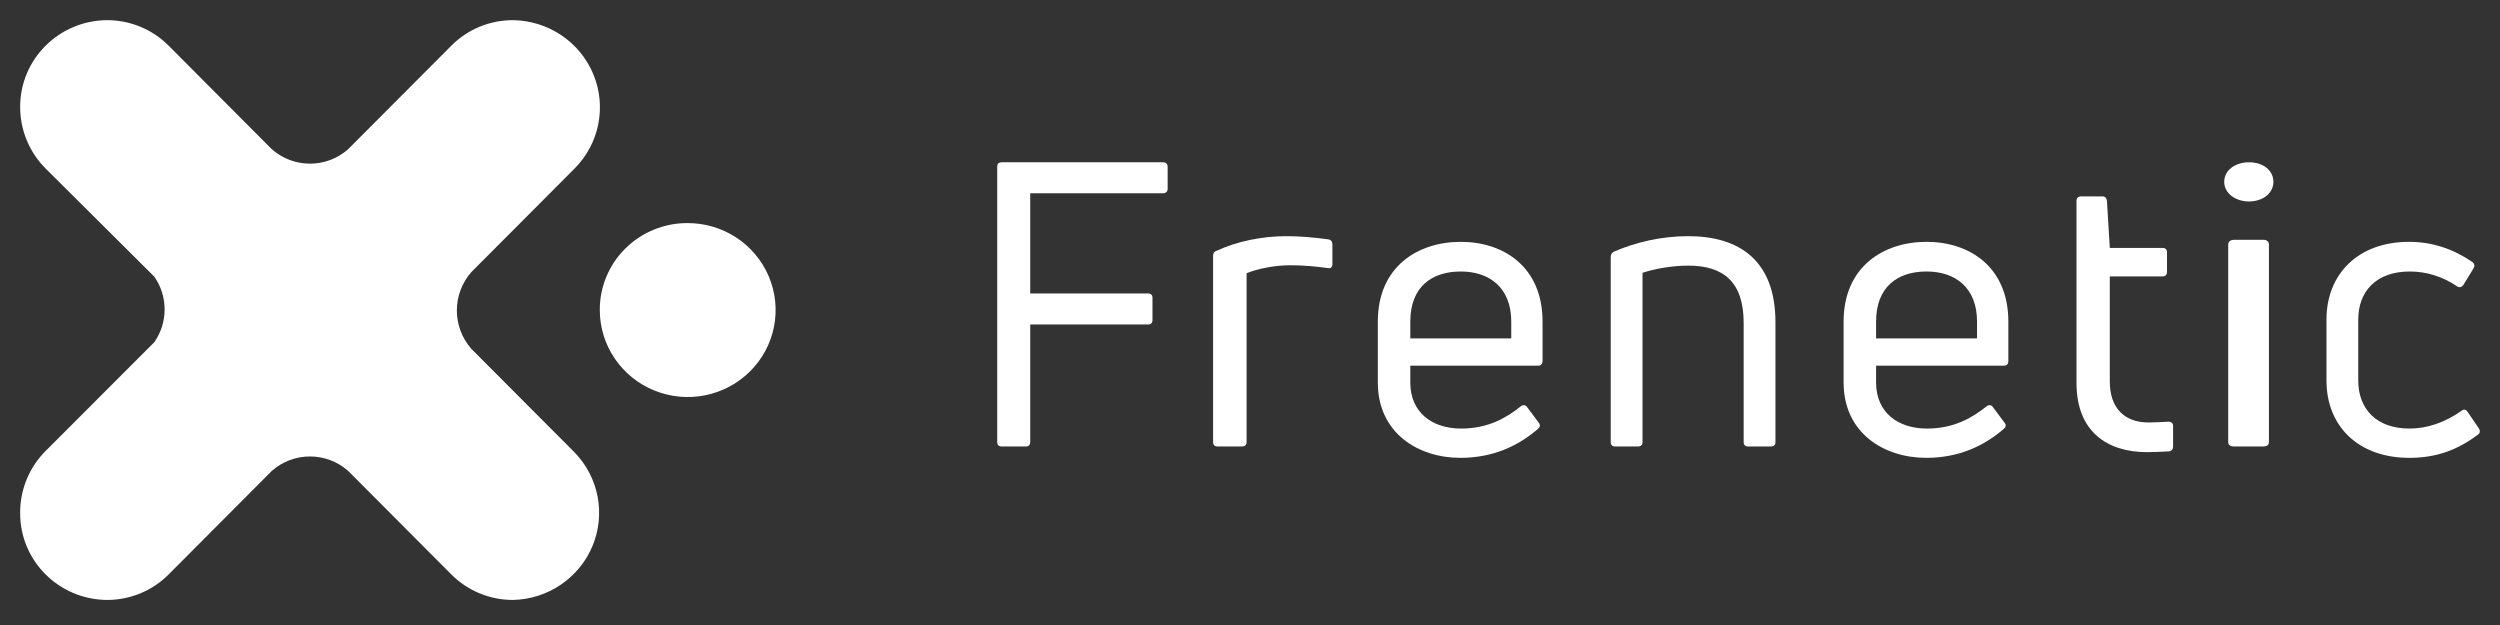
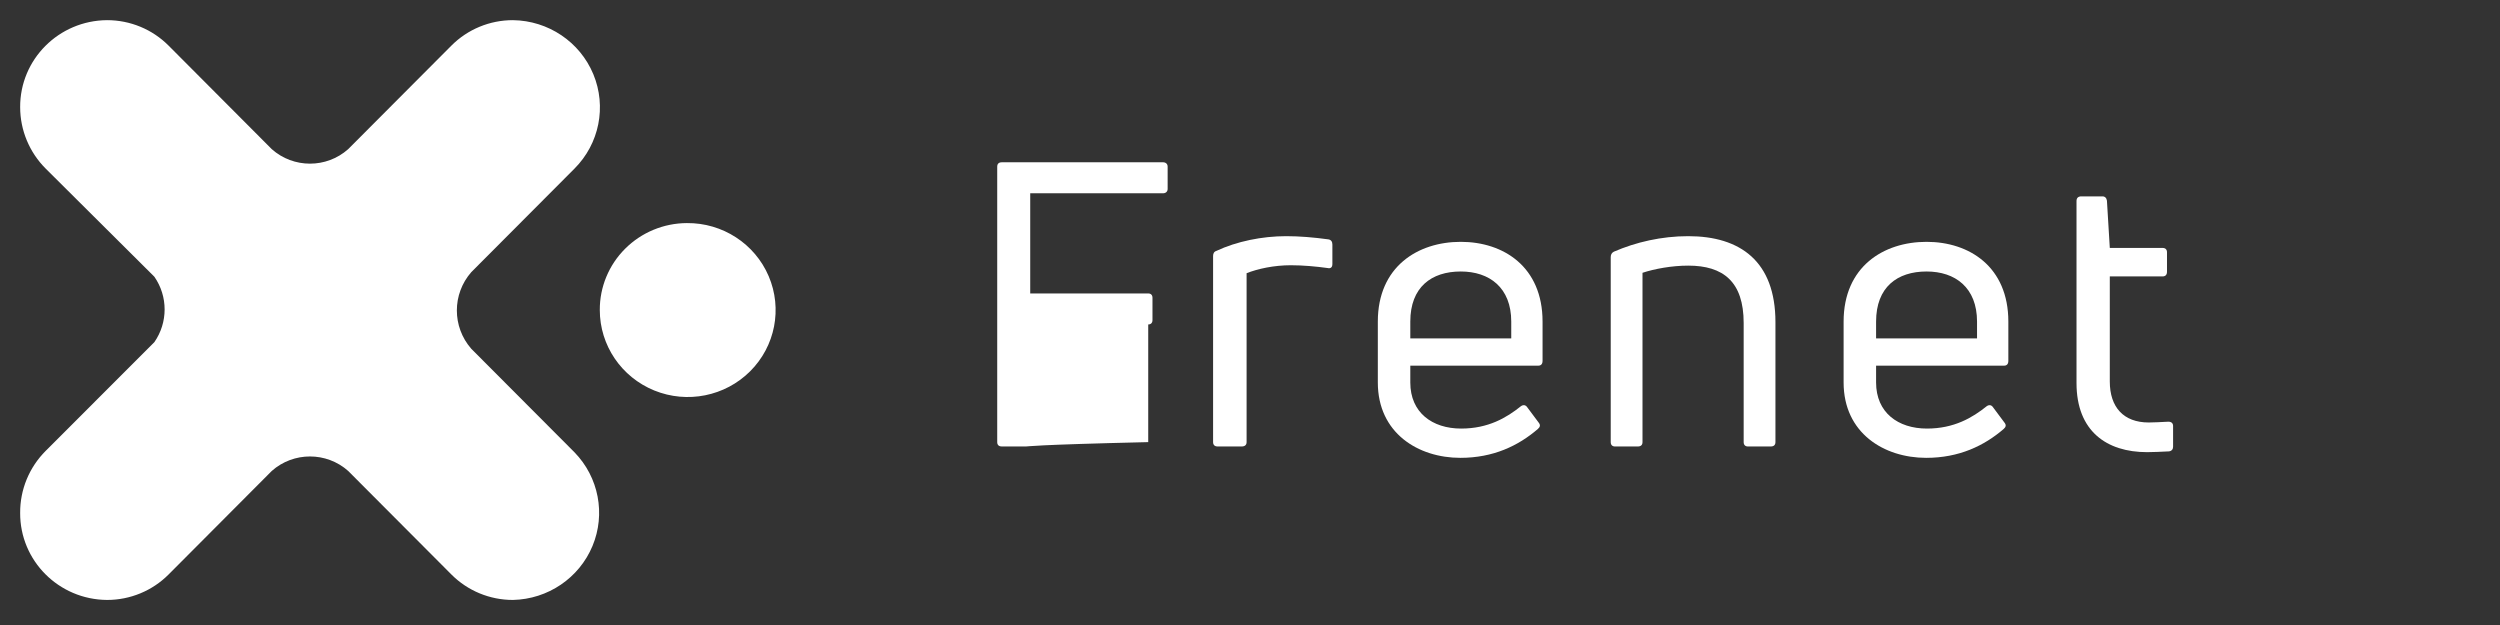
<svg xmlns="http://www.w3.org/2000/svg" width="124" height="31" viewBox="0 0 124 31" fill="none">
  <rect x="0" y="0" width="124" height="31" fill="#333333" stroke="none" />
  <path d="M29.43 3.683C28.765 2.078 27.194 1.022 25.441 1C24.293 0.999 23.194 1.454 22.389 2.263L17.27 7.398C16.192 8.357 14.558 8.357 13.48 7.398L8.362 2.263C7.557 1.454 6.457 0.999 5.309 1C2.916 1.017 0.989 2.947 1 5.314C1 6.456 1.455 7.552 2.267 8.364L7.656 13.725C8.335 14.703 8.335 15.993 7.656 16.971L2.267 22.362C1.447 23.182 0.991 24.291 1 25.444C0.989 27.811 2.916 29.74 5.309 29.757C6.457 29.758 7.557 29.303 8.362 28.494L13.48 23.359C14.558 22.401 16.192 22.401 17.27 23.359L22.389 28.494C23.194 29.303 24.293 29.758 25.441 29.757C27.177 29.72 28.725 28.67 29.387 27.083C30.049 25.495 29.698 23.671 28.494 22.434L23.375 17.299C22.422 16.208 22.422 14.59 23.375 13.499L28.494 8.364C29.727 7.131 30.095 5.288 29.43 3.683Z" fill="white" />
  <path d="M38.127 13.699C37.439 12.089 35.837 11.048 34.069 11.065C32.918 11.07 31.816 11.528 31.006 12.337C30.196 13.146 29.744 14.24 29.75 15.379C29.75 17.127 30.817 18.702 32.452 19.368C34.086 20.033 35.965 19.656 37.209 18.414C38.453 17.172 38.815 15.31 38.127 13.699Z" fill="white" />
-   <path d="M57.915 9.37C57.915 9.507 57.819 9.587 57.683 9.587H51.099V14.555H56.952C57.086 14.555 57.163 14.634 57.163 14.772V15.876C57.163 16.014 57.086 16.093 56.952 16.093H51.099V21.929C51.099 22.067 51.022 22.145 50.887 22.145H49.693C49.539 22.145 49.462 22.067 49.462 21.929V8.266C49.462 8.127 49.539 8.049 49.693 8.049H57.683C57.819 8.049 57.915 8.127 57.915 8.266V9.37Z" fill="white" />
+   <path d="M57.915 9.37C57.915 9.507 57.819 9.587 57.683 9.587H51.099V14.555H56.952C57.086 14.555 57.163 14.634 57.163 14.772V15.876C57.163 16.014 57.086 16.093 56.952 16.093V21.929C51.099 22.067 51.022 22.145 50.887 22.145H49.693C49.539 22.145 49.462 22.067 49.462 21.929V8.266C49.462 8.127 49.539 8.049 49.693 8.049H57.683C57.819 8.049 57.915 8.127 57.915 8.266V9.37Z" fill="white" />
  <path d="M60.392 22.145C60.25 22.145 60.169 22.066 60.169 21.928V12.702C60.169 12.583 60.209 12.484 60.331 12.445C61.344 11.97 62.601 11.714 63.796 11.714C64.465 11.714 65.154 11.773 65.883 11.872C66.024 11.891 66.086 11.99 66.086 12.128V13.097C66.086 13.255 66.005 13.333 65.843 13.294C65.275 13.215 64.627 13.156 64.019 13.156C63.188 13.156 62.377 13.333 61.831 13.551V21.928C61.831 22.066 61.749 22.145 61.588 22.145H60.392Z" fill="white" />
  <path fill-rule="evenodd" clip-rule="evenodd" d="M76.297 18.137C76.433 18.137 76.511 18.057 76.511 17.898V15.951C76.511 13.227 74.57 11.995 72.454 11.995C70.319 11.995 68.34 13.227 68.34 15.951V18.972C68.34 21.476 70.338 22.709 72.435 22.709C74.066 22.709 75.308 22.112 76.278 21.277C76.394 21.178 76.414 21.078 76.317 20.959L75.754 20.204C75.676 20.085 75.56 20.065 75.443 20.144C74.725 20.721 73.813 21.257 72.474 21.257C71.038 21.257 69.951 20.463 69.951 18.972V18.137H76.297ZM69.951 15.951C69.951 14.241 70.999 13.466 72.454 13.466C73.871 13.466 74.958 14.261 74.958 15.951V16.786H69.951V15.951Z" fill="white" />
  <path d="M80.103 22.145C79.969 22.145 79.892 22.066 79.892 21.928V12.761C79.892 12.643 79.93 12.543 80.046 12.484C81.141 12.01 82.41 11.714 83.737 11.714C86.313 11.714 88.062 12.958 88.062 15.981V21.928C88.062 22.066 87.986 22.145 87.832 22.145H86.697C86.563 22.145 86.486 22.066 86.486 21.928V16.02C86.486 13.966 85.467 13.175 83.737 13.175C82.93 13.175 82.064 13.333 81.468 13.531V21.928C81.468 22.066 81.391 22.145 81.238 22.145H80.103Z" fill="white" />
  <path fill-rule="evenodd" clip-rule="evenodd" d="M99.401 18.137C99.537 18.137 99.614 18.057 99.614 17.898V15.951C99.614 13.227 97.673 11.995 95.558 11.995C93.423 11.995 91.443 13.227 91.443 15.951V18.972C91.443 21.476 93.442 22.709 95.539 22.709C97.169 22.709 98.412 22.112 99.382 21.277C99.498 21.178 99.517 21.078 99.42 20.959L98.857 20.204C98.78 20.085 98.663 20.065 98.546 20.144C97.829 20.721 96.916 21.257 95.577 21.257C94.141 21.257 93.054 20.463 93.054 18.972V18.137H99.401ZM93.054 15.951C93.054 14.241 94.103 13.466 95.558 13.466C96.975 13.466 98.061 14.261 98.061 15.951V16.786H93.054V15.951Z" fill="white" />
  <path d="M106.577 20.955C106.799 20.955 107.182 20.936 107.544 20.916C107.705 20.916 107.785 20.994 107.785 21.129V22.156C107.785 22.272 107.725 22.369 107.584 22.388C107.222 22.407 106.758 22.427 106.497 22.427C104.484 22.427 102.995 21.381 102.995 18.999V9.973C102.995 9.818 103.076 9.74 103.237 9.74H104.283C104.404 9.74 104.484 9.818 104.504 9.953L104.646 12.297H107.262C107.402 12.297 107.483 12.374 107.483 12.51V13.478C107.483 13.633 107.402 13.711 107.262 13.711H104.646V18.921C104.646 20.199 105.33 20.955 106.577 20.955Z" fill="white" />
-   <path d="M110.519 21.927C110.519 22.066 110.617 22.145 110.815 22.145H112.269C112.441 22.145 112.539 22.066 112.539 21.927V12.133C112.539 11.994 112.441 11.895 112.269 11.895H110.815C110.617 11.895 110.519 11.994 110.519 12.133V21.927Z" fill="white" />
-   <path d="M110.321 9.021C110.321 9.576 110.863 9.992 111.554 9.992C112.244 9.992 112.761 9.576 112.761 9.021C112.761 8.445 112.244 8.049 111.554 8.049C110.863 8.049 110.321 8.445 110.321 9.021Z" fill="white" />
-   <path d="M119.506 22.709C116.949 22.709 115.393 21.118 115.393 18.872V15.851C115.393 13.585 116.969 11.995 119.487 11.995C120.621 11.995 121.659 12.333 122.619 12.989C122.754 13.088 122.754 13.208 122.677 13.327L122.178 14.142C122.1 14.241 121.985 14.281 121.87 14.201C121.159 13.724 120.371 13.466 119.525 13.466C117.872 13.466 116.969 14.44 116.969 15.851V18.872C116.969 20.303 117.891 21.257 119.506 21.257C120.39 21.257 121.255 20.959 122.082 20.383C122.197 20.283 122.312 20.303 122.389 20.423L122.946 21.238C123.023 21.357 123.023 21.476 122.908 21.555C121.908 22.311 120.851 22.709 119.506 22.709Z" fill="white" />
</svg>